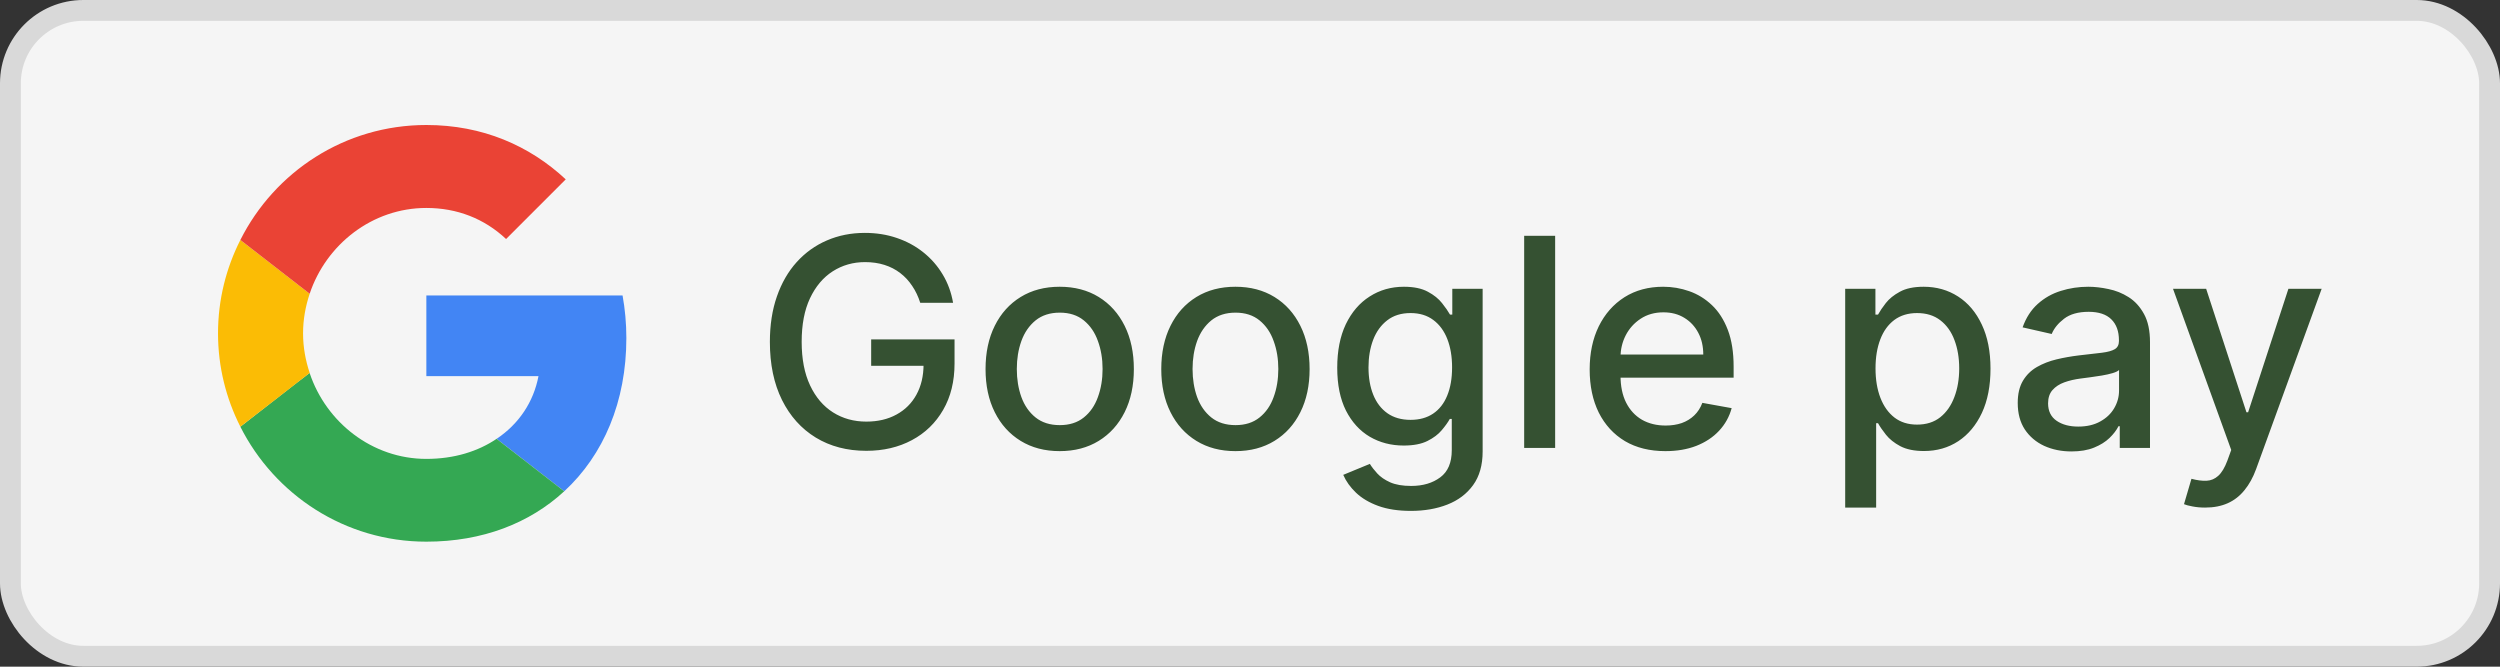
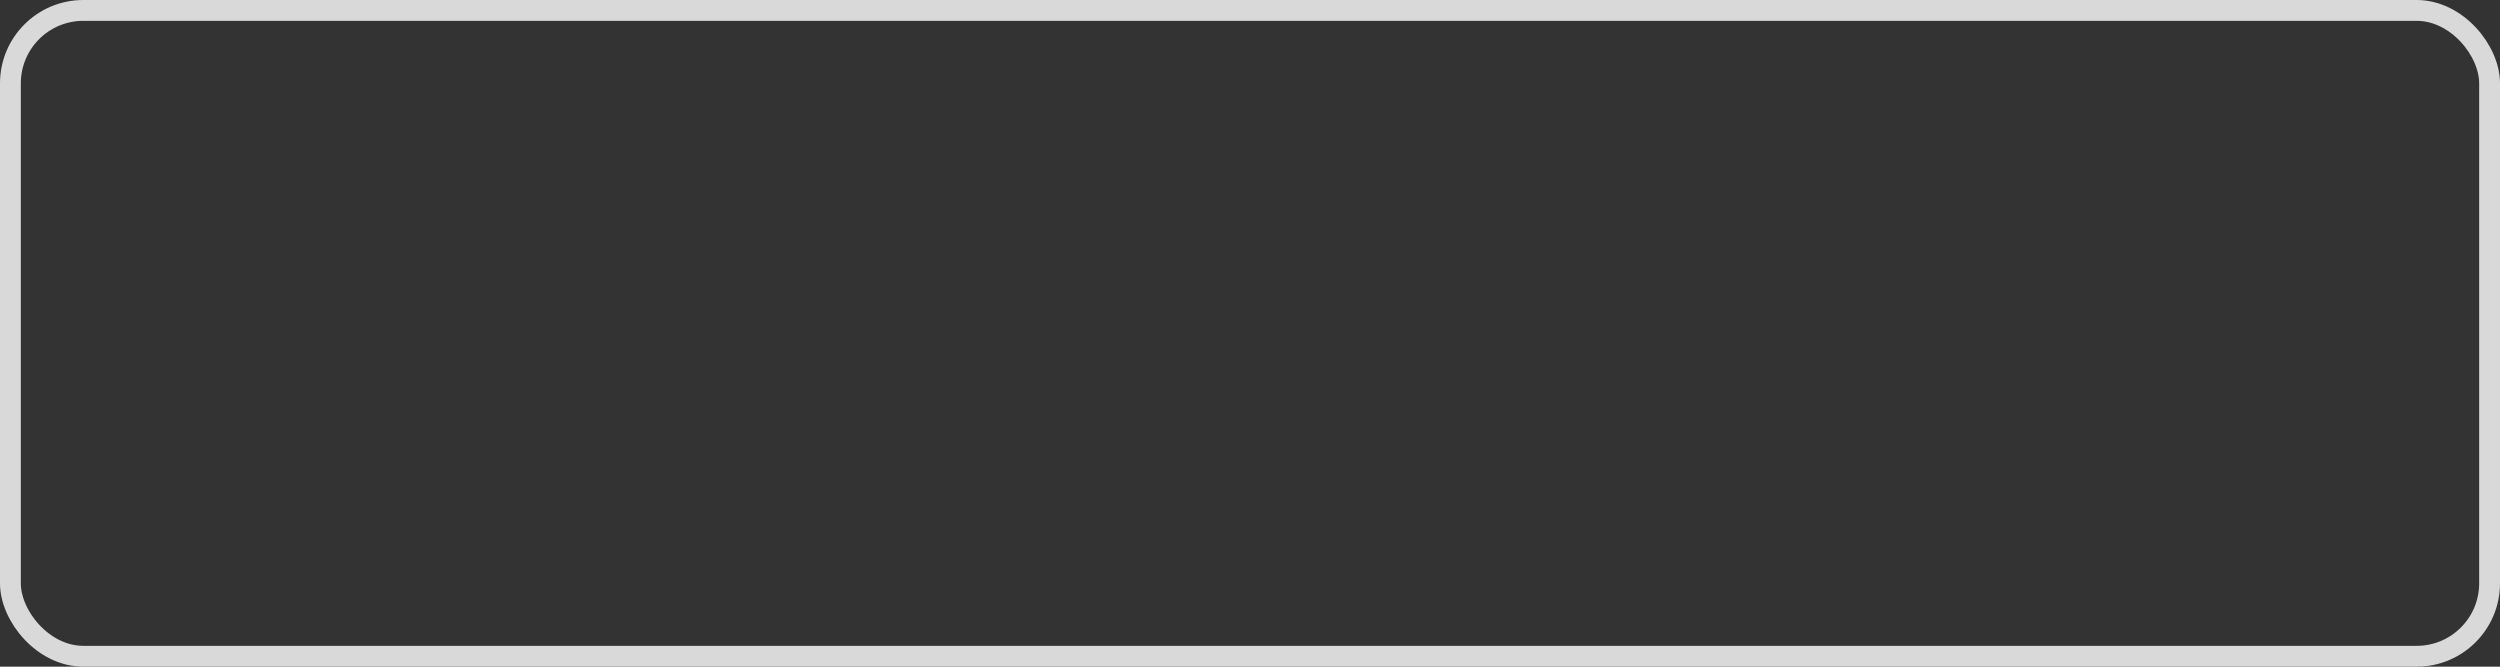
<svg xmlns="http://www.w3.org/2000/svg" width="120" height="32" viewBox="0 0 120 32" fill="none">
  <rect x="0" y="0" width="120" height="32" fill="#333333" stroke="none" />
-   <rect x="0.5" y="0.5" width="119" height="31" rx="3.5" fill="#F5F5F5" />
  <g clip-path="url(#clip0_322_654)">
    <path d="M20.465 14.182V18.055H25.847C25.61 19.3 24.901 20.355 23.837 21.064L27.083 23.582C28.974 21.837 30.065 19.273 30.065 16.227C30.065 15.518 30.001 14.836 29.883 14.182L20.465 14.182Z" fill="#4285F4" />
    <path d="M14.86 17.903L14.128 18.464L11.537 20.482C13.183 23.745 16.555 26 20.464 26C23.164 26 25.428 25.109 27.082 23.582L23.837 21.064C22.946 21.664 21.81 22.027 20.464 22.027C17.864 22.027 15.655 20.273 14.864 17.909L14.86 17.903Z" fill="#34A853" />
-     <path d="M11.537 11.518C10.856 12.864 10.465 14.382 10.465 16C10.465 17.618 10.856 19.136 11.537 20.482C11.537 20.491 14.865 17.9 14.865 17.9C14.665 17.3 14.547 16.664 14.547 16C14.547 15.336 14.665 14.7 14.865 14.1L11.537 11.518Z" fill="#FBBC05" />
-     <path d="M20.464 9.982C21.937 9.982 23.246 10.491 24.292 11.473L27.155 8.609C25.419 6.991 23.164 6 20.464 6C16.555 6 13.183 8.245 11.537 11.518L14.864 14.1C15.655 11.736 17.864 9.982 20.464 9.982Z" fill="#EA4335" />
  </g>
-   <path d="M44.172 14.535C44.076 14.233 43.947 13.963 43.785 13.724C43.625 13.482 43.435 13.277 43.213 13.108C42.991 12.936 42.737 12.805 42.452 12.715C42.17 12.626 41.861 12.581 41.523 12.581C40.949 12.581 40.432 12.729 39.971 13.023C39.511 13.318 39.146 13.751 38.878 14.321C38.612 14.888 38.48 15.582 38.48 16.404C38.48 17.229 38.614 17.927 38.883 18.497C39.151 19.067 39.519 19.5 39.986 19.795C40.454 20.09 40.986 20.237 41.582 20.237C42.136 20.237 42.618 20.125 43.029 19.899C43.443 19.674 43.763 19.356 43.988 18.945C44.217 18.53 44.331 18.043 44.331 17.483L44.729 17.558H41.816V16.29H45.818V17.448C45.818 18.303 45.636 19.046 45.271 19.675C44.91 20.302 44.409 20.786 43.77 21.127C43.133 21.468 42.404 21.639 41.582 21.639C40.661 21.639 39.852 21.427 39.156 21.003C38.463 20.579 37.923 19.977 37.535 19.198C37.148 18.416 36.954 17.488 36.954 16.414C36.954 15.602 37.066 14.873 37.292 14.227C37.517 13.58 37.834 13.032 38.241 12.581C38.652 12.127 39.134 11.78 39.688 11.542C40.245 11.3 40.853 11.179 41.513 11.179C42.063 11.179 42.575 11.26 43.049 11.423C43.526 11.585 43.95 11.815 44.322 12.114C44.696 12.412 45.006 12.767 45.251 13.178C45.496 13.585 45.662 14.038 45.748 14.535H44.172ZM50.865 21.654C50.149 21.654 49.525 21.49 48.991 21.162C48.457 20.834 48.043 20.375 47.748 19.785C47.453 19.195 47.306 18.505 47.306 17.717C47.306 16.924 47.453 16.232 47.748 15.639C48.043 15.045 48.457 14.585 48.991 14.256C49.525 13.928 50.149 13.764 50.865 13.764C51.581 13.764 52.206 13.928 52.74 14.256C53.273 14.585 53.688 15.045 53.983 15.639C54.278 16.232 54.425 16.924 54.425 17.717C54.425 18.505 54.278 19.195 53.983 19.785C53.688 20.375 53.273 20.834 52.74 21.162C52.206 21.49 51.581 21.654 50.865 21.654ZM50.87 20.406C51.334 20.406 51.719 20.284 52.024 20.038C52.329 19.793 52.554 19.467 52.7 19.059C52.849 18.651 52.924 18.202 52.924 17.712C52.924 17.224 52.849 16.777 52.7 16.369C52.554 15.958 52.329 15.629 52.024 15.38C51.719 15.131 51.334 15.007 50.87 15.007C50.403 15.007 50.015 15.131 49.707 15.38C49.402 15.629 49.175 15.958 49.026 16.369C48.88 16.777 48.807 17.224 48.807 17.712C48.807 18.202 48.88 18.651 49.026 19.059C49.175 19.467 49.402 19.793 49.707 20.038C50.015 20.284 50.403 20.406 50.87 20.406ZM59.301 21.654C58.585 21.654 57.96 21.49 57.427 21.162C56.893 20.834 56.479 20.375 56.184 19.785C55.889 19.195 55.741 18.505 55.741 17.717C55.741 16.924 55.889 16.232 56.184 15.639C56.479 15.045 56.893 14.585 57.427 14.256C57.96 13.928 58.585 13.764 59.301 13.764C60.017 13.764 60.642 13.928 61.175 14.256C61.709 14.585 62.123 15.045 62.418 15.639C62.713 16.232 62.861 16.924 62.861 17.717C62.861 18.505 62.713 19.195 62.418 19.785C62.123 20.375 61.709 20.834 61.175 21.162C60.642 21.49 60.017 21.654 59.301 21.654ZM59.306 20.406C59.77 20.406 60.154 20.284 60.459 20.038C60.764 19.793 60.99 19.467 61.135 19.059C61.285 18.651 61.359 18.202 61.359 17.712C61.359 17.224 61.285 16.777 61.135 16.369C60.99 15.958 60.764 15.629 60.459 15.38C60.154 15.131 59.77 15.007 59.306 15.007C58.839 15.007 58.451 15.131 58.142 15.38C57.838 15.629 57.611 15.958 57.461 16.369C57.316 16.777 57.243 17.224 57.243 17.712C57.243 18.202 57.316 18.651 57.461 19.059C57.611 19.467 57.838 19.793 58.142 20.038C58.451 20.284 58.839 20.406 59.306 20.406ZM67.722 24.523C67.115 24.523 66.593 24.443 66.156 24.284C65.721 24.125 65.367 23.915 65.091 23.653C64.816 23.391 64.611 23.104 64.475 22.793L65.753 22.266C65.842 22.412 65.962 22.566 66.111 22.728C66.263 22.894 66.469 23.035 66.727 23.151C66.989 23.267 67.325 23.325 67.736 23.325C68.3 23.325 68.766 23.187 69.133 22.912C69.501 22.64 69.685 22.206 69.685 21.609V20.108H69.591C69.501 20.27 69.372 20.451 69.203 20.65C69.037 20.849 68.809 21.021 68.517 21.167C68.225 21.313 67.846 21.386 67.379 21.386C66.775 21.386 66.232 21.245 65.748 20.963C65.267 20.678 64.886 20.259 64.604 19.705C64.326 19.148 64.187 18.464 64.187 17.652C64.187 16.84 64.324 16.144 64.599 15.564C64.878 14.984 65.259 14.54 65.743 14.232C66.227 13.92 66.775 13.764 67.388 13.764C67.862 13.764 68.245 13.844 68.537 14.003C68.829 14.159 69.055 14.341 69.218 14.55C69.384 14.758 69.511 14.943 69.601 15.102H69.71V13.864H71.167V21.669C71.167 22.325 71.014 22.864 70.709 23.285C70.404 23.706 69.992 24.017 69.472 24.22C68.954 24.422 68.371 24.523 67.722 24.523ZM67.707 20.153C68.134 20.153 68.495 20.053 68.79 19.854C69.089 19.652 69.314 19.364 69.466 18.989C69.622 18.611 69.7 18.159 69.7 17.632C69.7 17.118 69.624 16.666 69.472 16.275C69.319 15.884 69.095 15.579 68.8 15.36C68.505 15.138 68.141 15.027 67.707 15.027C67.259 15.027 66.886 15.143 66.588 15.375C66.29 15.604 66.064 15.915 65.912 16.31C65.763 16.704 65.688 17.145 65.688 17.632C65.688 18.133 65.764 18.572 65.917 18.95C66.069 19.327 66.295 19.622 66.593 19.834C66.895 20.047 67.266 20.153 67.707 20.153ZM74.647 11.318V21.5H73.16V11.318H74.647ZM79.938 21.654C79.186 21.654 78.538 21.493 77.994 21.172C77.454 20.847 77.036 20.391 76.741 19.805C76.45 19.215 76.304 18.524 76.304 17.732C76.304 16.949 76.45 16.26 76.741 15.663C77.036 15.067 77.447 14.601 77.974 14.266C78.504 13.932 79.124 13.764 79.834 13.764C80.264 13.764 80.682 13.835 81.086 13.978C81.491 14.12 81.854 14.344 82.175 14.649C82.497 14.954 82.75 15.35 82.936 15.837C83.121 16.321 83.214 16.91 83.214 17.602V18.129H77.144V17.016H81.757C81.757 16.625 81.678 16.278 81.519 15.977C81.36 15.672 81.136 15.431 80.848 15.256C80.563 15.08 80.228 14.992 79.844 14.992C79.426 14.992 79.061 15.095 78.75 15.3C78.442 15.503 78.203 15.768 78.034 16.096C77.868 16.421 77.785 16.774 77.785 17.155V18.025C77.785 18.535 77.875 18.97 78.054 19.327C78.236 19.685 78.49 19.959 78.814 20.148C79.139 20.333 79.519 20.426 79.953 20.426C80.235 20.426 80.491 20.386 80.724 20.307C80.956 20.224 81.156 20.101 81.325 19.939C81.494 19.776 81.623 19.576 81.713 19.337L83.12 19.591C83.007 20.005 82.805 20.368 82.513 20.68C82.225 20.988 81.862 21.228 81.424 21.401C80.99 21.57 80.495 21.654 79.938 21.654ZM88.569 24.364V13.864H90.02V15.102H90.145C90.231 14.943 90.355 14.758 90.517 14.55C90.68 14.341 90.905 14.159 91.194 14.003C91.482 13.844 91.863 13.764 92.337 13.764C92.954 13.764 93.504 13.92 93.988 14.232C94.472 14.543 94.851 14.992 95.126 15.579C95.405 16.166 95.544 16.871 95.544 17.697C95.544 18.522 95.406 19.23 95.131 19.82C94.856 20.406 94.478 20.859 93.998 21.177C93.517 21.492 92.969 21.649 92.352 21.649C91.888 21.649 91.508 21.571 91.213 21.416C90.922 21.26 90.693 21.077 90.527 20.869C90.362 20.66 90.234 20.474 90.145 20.312H90.055V24.364H88.569ZM90.025 17.682C90.025 18.219 90.103 18.689 90.259 19.094C90.415 19.498 90.64 19.815 90.935 20.043C91.23 20.269 91.591 20.381 92.019 20.381C92.463 20.381 92.834 20.264 93.132 20.028C93.431 19.79 93.656 19.467 93.809 19.059C93.965 18.651 94.042 18.192 94.042 17.682C94.042 17.178 93.966 16.726 93.814 16.325C93.665 15.924 93.439 15.607 93.138 15.375C92.839 15.143 92.466 15.027 92.019 15.027C91.588 15.027 91.224 15.138 90.925 15.36C90.63 15.582 90.406 15.892 90.254 16.29C90.102 16.688 90.025 17.151 90.025 17.682ZM99.432 21.669C98.948 21.669 98.51 21.579 98.119 21.401C97.728 21.218 97.418 20.955 97.189 20.61C96.964 20.265 96.851 19.843 96.851 19.342C96.851 18.912 96.934 18.557 97.1 18.278C97.266 18 97.489 17.78 97.771 17.617C98.053 17.455 98.368 17.332 98.716 17.249C99.064 17.166 99.418 17.104 99.78 17.06C100.237 17.007 100.608 16.964 100.893 16.931C101.178 16.895 101.385 16.837 101.515 16.757C101.644 16.678 101.709 16.548 101.709 16.369V16.334C101.709 15.9 101.586 15.564 101.341 15.325C101.099 15.087 100.737 14.967 100.257 14.967C99.756 14.967 99.362 15.078 99.074 15.3C98.789 15.519 98.591 15.763 98.482 16.031L97.085 15.713C97.251 15.249 97.493 14.874 97.811 14.589C98.132 14.301 98.502 14.092 98.919 13.963C99.337 13.831 99.776 13.764 100.237 13.764C100.542 13.764 100.865 13.801 101.206 13.874C101.551 13.943 101.873 14.072 102.171 14.261C102.473 14.45 102.719 14.72 102.912 15.072C103.104 15.42 103.2 15.872 103.2 16.429V21.5H101.748V20.456H101.689C101.593 20.648 101.448 20.837 101.256 21.023C101.064 21.208 100.817 21.363 100.515 21.485C100.214 21.608 99.853 21.669 99.432 21.669ZM99.755 20.476C100.166 20.476 100.517 20.395 100.809 20.232C101.104 20.07 101.327 19.858 101.48 19.596C101.636 19.331 101.714 19.047 101.714 18.746V17.761C101.66 17.814 101.558 17.864 101.405 17.91C101.256 17.954 101.085 17.992 100.893 18.025C100.701 18.055 100.514 18.083 100.331 18.109C100.149 18.133 99.997 18.152 99.874 18.169C99.586 18.206 99.322 18.267 99.084 18.353C98.848 18.439 98.659 18.563 98.517 18.726C98.378 18.885 98.308 19.097 98.308 19.362C98.308 19.73 98.444 20.009 98.716 20.197C98.987 20.383 99.334 20.476 99.755 20.476ZM105.846 24.364C105.624 24.364 105.422 24.345 105.24 24.309C105.057 24.276 104.921 24.239 104.832 24.2L105.19 22.982C105.462 23.055 105.704 23.086 105.916 23.076C106.128 23.066 106.315 22.986 106.478 22.837C106.643 22.688 106.789 22.445 106.915 22.107L107.099 21.599L104.305 13.864H105.896L107.83 19.79H107.909L109.843 13.864H111.439L108.292 22.519C108.146 22.917 107.961 23.253 107.735 23.528C107.51 23.807 107.242 24.016 106.93 24.155C106.618 24.294 106.257 24.364 105.846 24.364Z" fill="#052802" fill-opacity="0.8" />
  <rect x="0.5" y="0.5" width="119" height="31" rx="3.5" stroke="#D9D9D9" />
  <defs>
    <clipPath id="clip0_322_654">
-       <rect width="19.6" height="20" fill="white" transform="translate(10.465 6)" />
-     </clipPath>
+       </clipPath>
  </defs>
</svg>